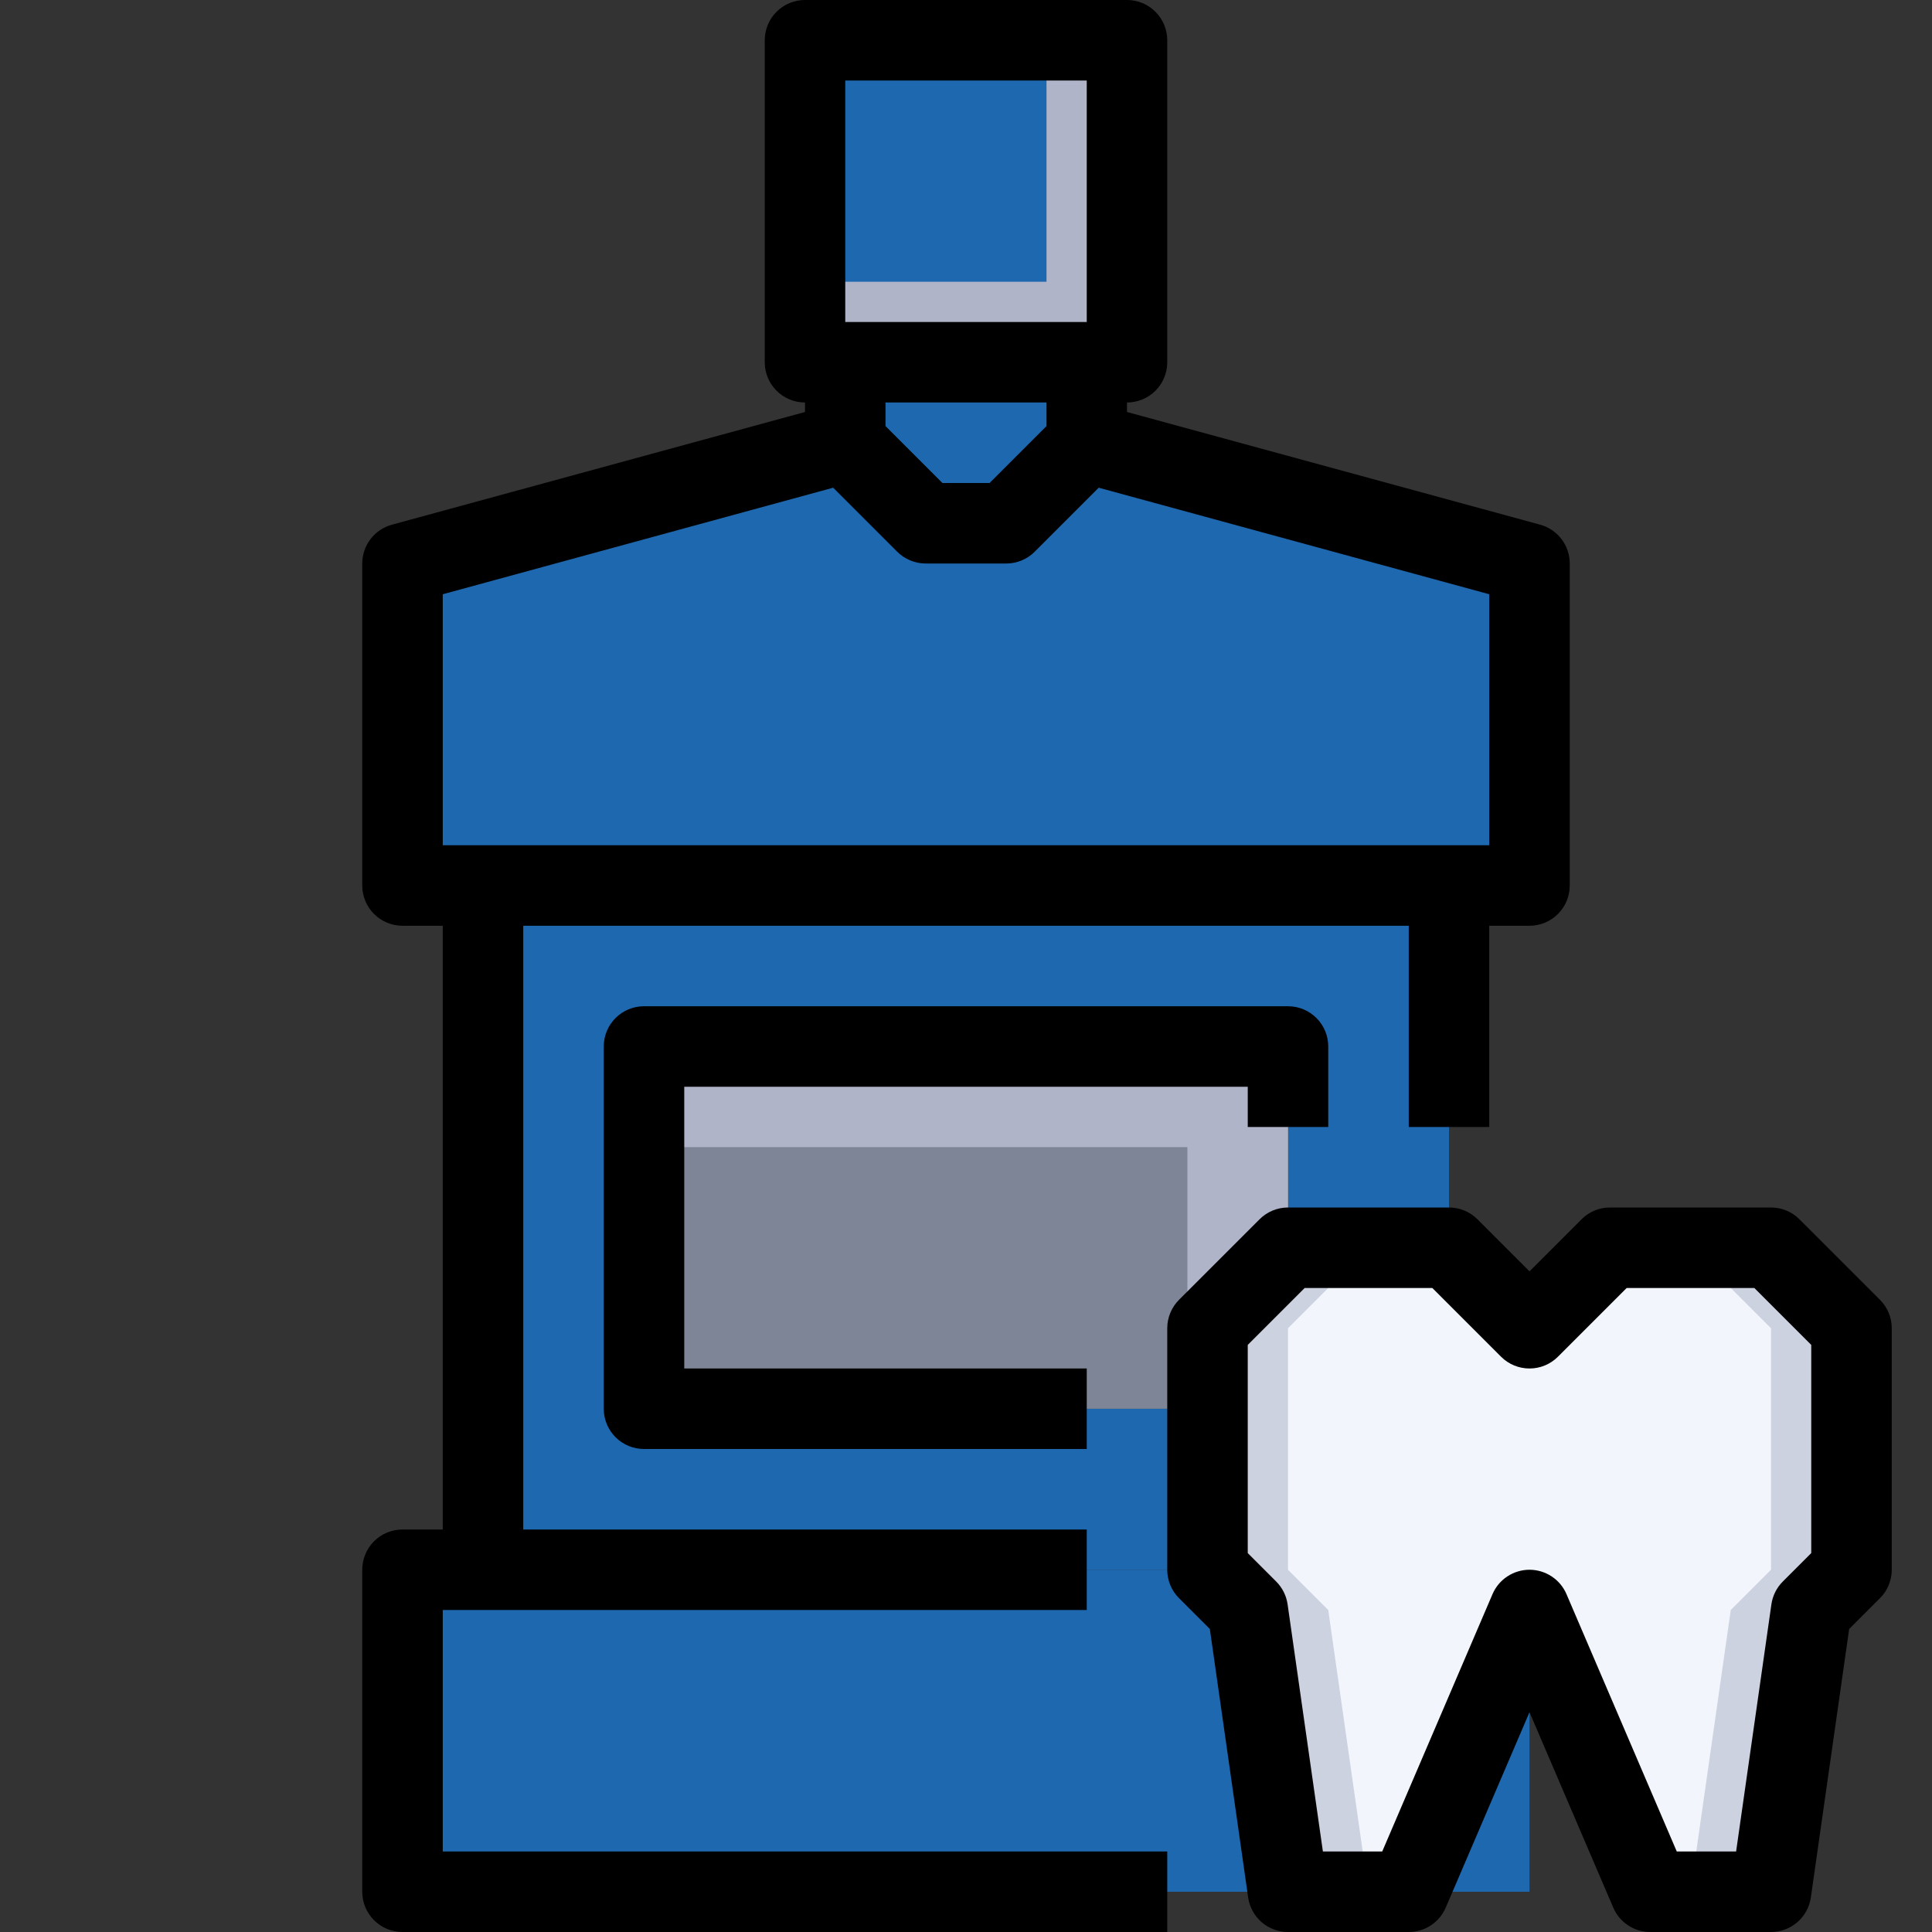
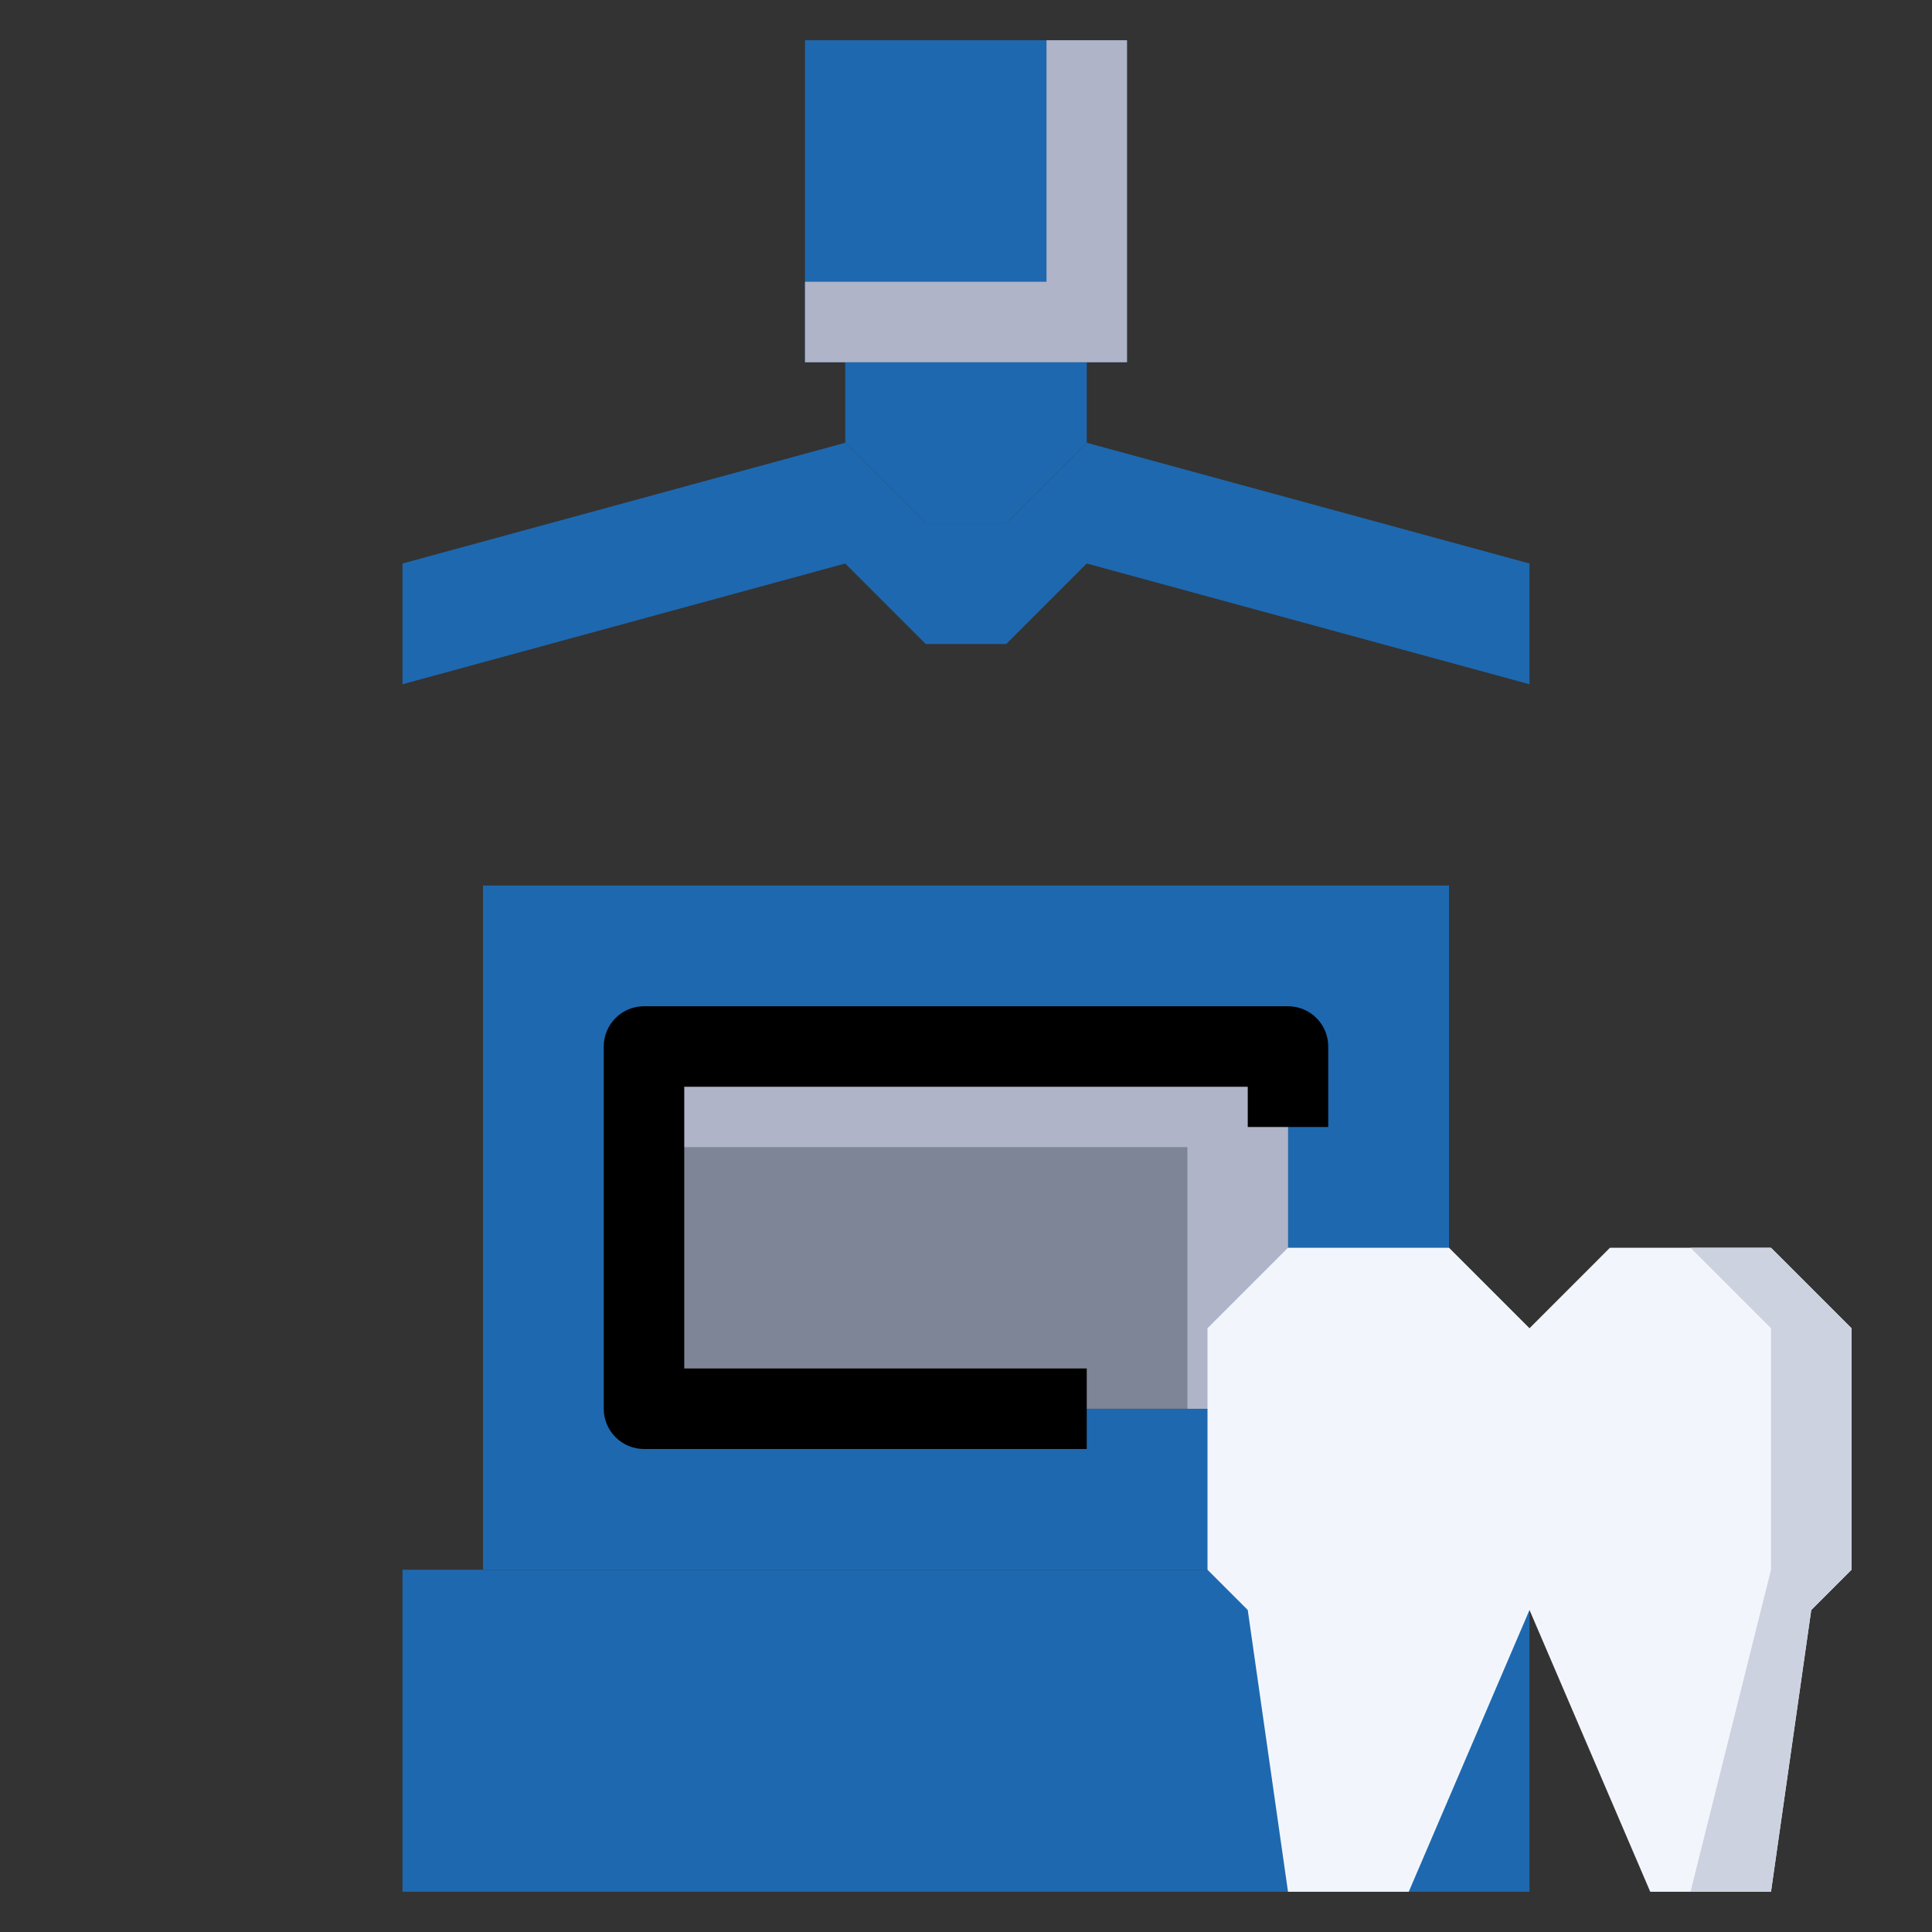
<svg xmlns="http://www.w3.org/2000/svg" width="48" height="48" viewBox="0 0 48 48" fill="none">
  <rect x="0" y="0" width="48" height="48" fill="#333333" stroke="none" />
  <g clip-path="url(#clip0_381_7207)">
    <path d="M27 9V11L25 13H23L21 11V9H27Z" fill="#1E68AF" />
    <path d="M38 39V47H10V39H12H36H38Z" fill="#1E68AF" />
-     <path d="M38 14V22H36H12H10V14L21 11L23 13H25L27 11L38 14Z" fill="#1E68AF" />
    <path d="M27 11L25 13H23L21 11L10 14V17L21 14L23 16H25L27 14L38 17V14L27 11Z" fill="#1E68AF" />
    <path d="M36 22V39H12V22H36ZM32 35V26H16V35H32Z" fill="#1E68AF" />
    <path d="M32 26H16V35H32V26Z" fill="#7E8596" />
    <path d="M16 26V28.5H29.5V35H32V26H16Z" fill="#AFB4C8" />
    <path d="M28 1V9H27H21H20V1H28Z" fill="#1E68AF" />
    <path d="M26 1V7H25H20V9H21H27H28V1H26Z" fill="#AFB4C8" />
    <path d="M46 33V39L45 40L44 47H41L38 40L35 47H32L31 40L30 39V33L32 31H36L38 33L40 31H44L46 33Z" fill="#F2F6FC" />
-     <path d="M44 31H42L44 33V39L43 40L42 47H44L45 40L46 39V33L44 31Z" fill="#CDD2E1" />
-     <path d="M32 31H34L32 33V39L33 40L34 47H32L31 40L30 39V33L32 31Z" fill="#CDD2E1" />
-     <path d="M11 40H27V38H13V23H35V28H37V23H38C38.265 23 38.52 22.895 38.707 22.707C38.895 22.52 39 22.265 39 22V14C39 13.781 38.928 13.567 38.795 13.393C38.661 13.218 38.475 13.093 38.263 13.035L28 10.236V10C28.265 10 28.52 9.895 28.707 9.707C28.895 9.52 29 9.265 29 9V1C29 0.735 28.895 0.48 28.707 0.293C28.52 0.105 28.265 0 28 0L20 0C19.735 0 19.48 0.105 19.293 0.293C19.105 0.48 19 0.735 19 1V9C19 9.265 19.105 9.52 19.293 9.707C19.48 9.895 19.735 10 20 10V10.236L9.737 13.036C9.525 13.094 9.339 13.219 9.206 13.393C9.072 13.568 9 13.781 9 14V22C9 22.265 9.105 22.52 9.293 22.707C9.48 22.895 9.735 23 10 23H11V38H10C9.735 38 9.48 38.105 9.293 38.293C9.105 38.48 9 38.735 9 39V47C9 47.265 9.105 47.52 9.293 47.707C9.48 47.895 9.735 48 10 48H29V46H11V40ZM21 2H27V8H21V2ZM26 10V10.586L24.586 12H23.414L22 10.586V10H26ZM11 14.764L20.7 12.117L22.29 13.707C22.383 13.8 22.494 13.874 22.616 13.924C22.738 13.975 22.868 14 23 14H25C25.265 14 25.52 13.895 25.707 13.707L27.297 12.117L37 14.764V21H11V14.764Z" fill="black" />
+     <path d="M44 31H42L44 33V39L42 47H44L45 40L46 39V33L44 31Z" fill="#CDD2E1" />
    <path d="M33 28V26C33 25.735 32.895 25.48 32.707 25.293C32.52 25.105 32.265 25 32 25H16C15.735 25 15.48 25.105 15.293 25.293C15.105 25.48 15 25.735 15 26V35C15 35.265 15.105 35.52 15.293 35.707C15.48 35.895 15.735 36 16 36H27V34H17V27H31V28H33Z" fill="black" />
-     <path d="M46.707 32.293L44.707 30.293C44.52 30.105 44.265 30 44 30H40C39.735 30 39.48 30.105 39.293 30.293L38 31.586L36.707 30.293C36.52 30.105 36.265 30 36 30H32C31.735 30 31.48 30.105 31.293 30.293L29.293 32.293C29.105 32.48 29 32.735 29 33V39C29 39.265 29.105 39.52 29.293 39.707L30.058 40.471L31.01 47.142C31.044 47.38 31.163 47.598 31.345 47.756C31.527 47.913 31.759 48 32 48H35C35.196 48 35.387 47.943 35.55 47.835C35.714 47.727 35.842 47.574 35.919 47.394L38 42.539L40.081 47.394C40.158 47.574 40.286 47.727 40.45 47.835C40.613 47.943 40.804 48 41 48H44C44.241 48 44.473 47.913 44.655 47.756C44.837 47.598 44.956 47.38 44.99 47.142L45.942 40.471L46.707 39.707C46.895 39.52 47 39.265 47 39V33C47 32.735 46.895 32.48 46.707 32.293ZM45 38.586L44.293 39.293C44.14 39.446 44.041 39.644 44.01 39.858L43.133 46H41.659L38.919 39.606C38.842 39.426 38.714 39.273 38.55 39.165C38.387 39.058 38.196 39 38 39C37.804 39 37.613 39.058 37.45 39.165C37.286 39.273 37.158 39.426 37.081 39.606L34.341 46H32.867L31.99 39.858C31.959 39.644 31.86 39.446 31.707 39.293L31 38.586V33.414L32.414 32H35.586L37.293 33.707C37.48 33.895 37.735 34 38 34C38.265 34 38.52 33.895 38.707 33.707L40.414 32H43.586L45 33.414V38.586Z" fill="black" />
  </g>
  <defs>
    <clipPath id="clip0_381_7207">
      <rect width="48" height="48" fill="white" />
    </clipPath>
  </defs>
</svg>